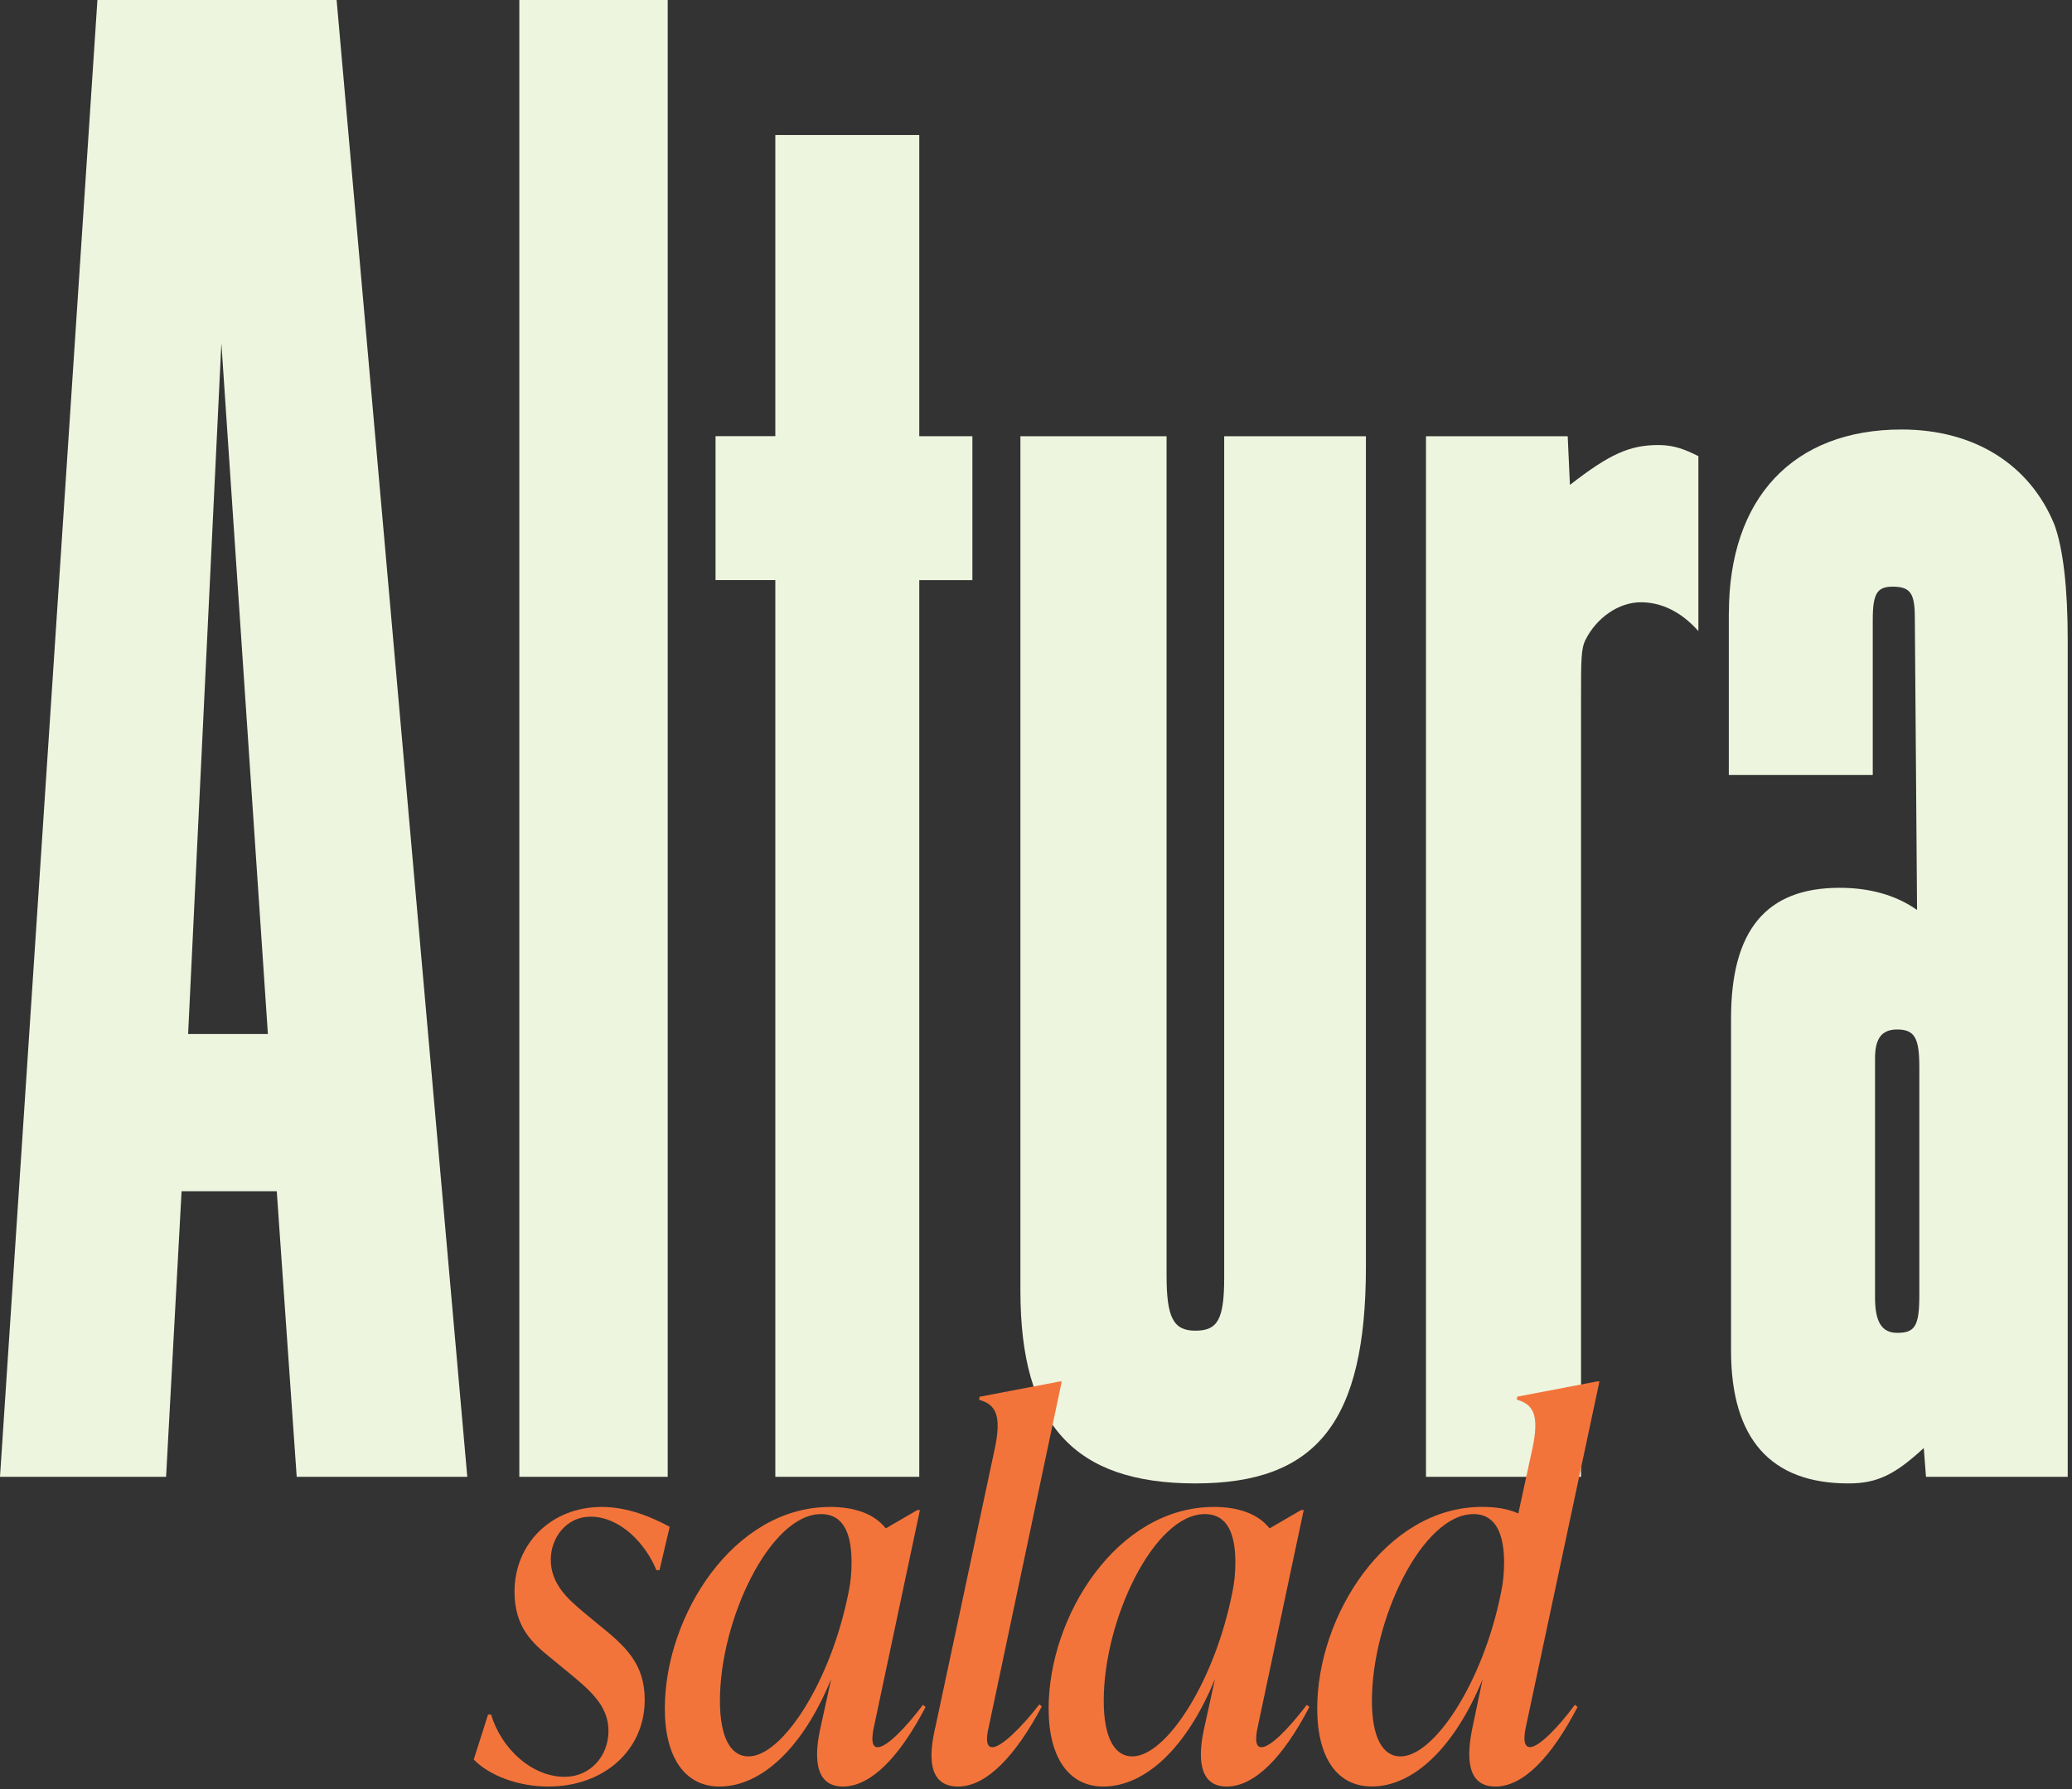
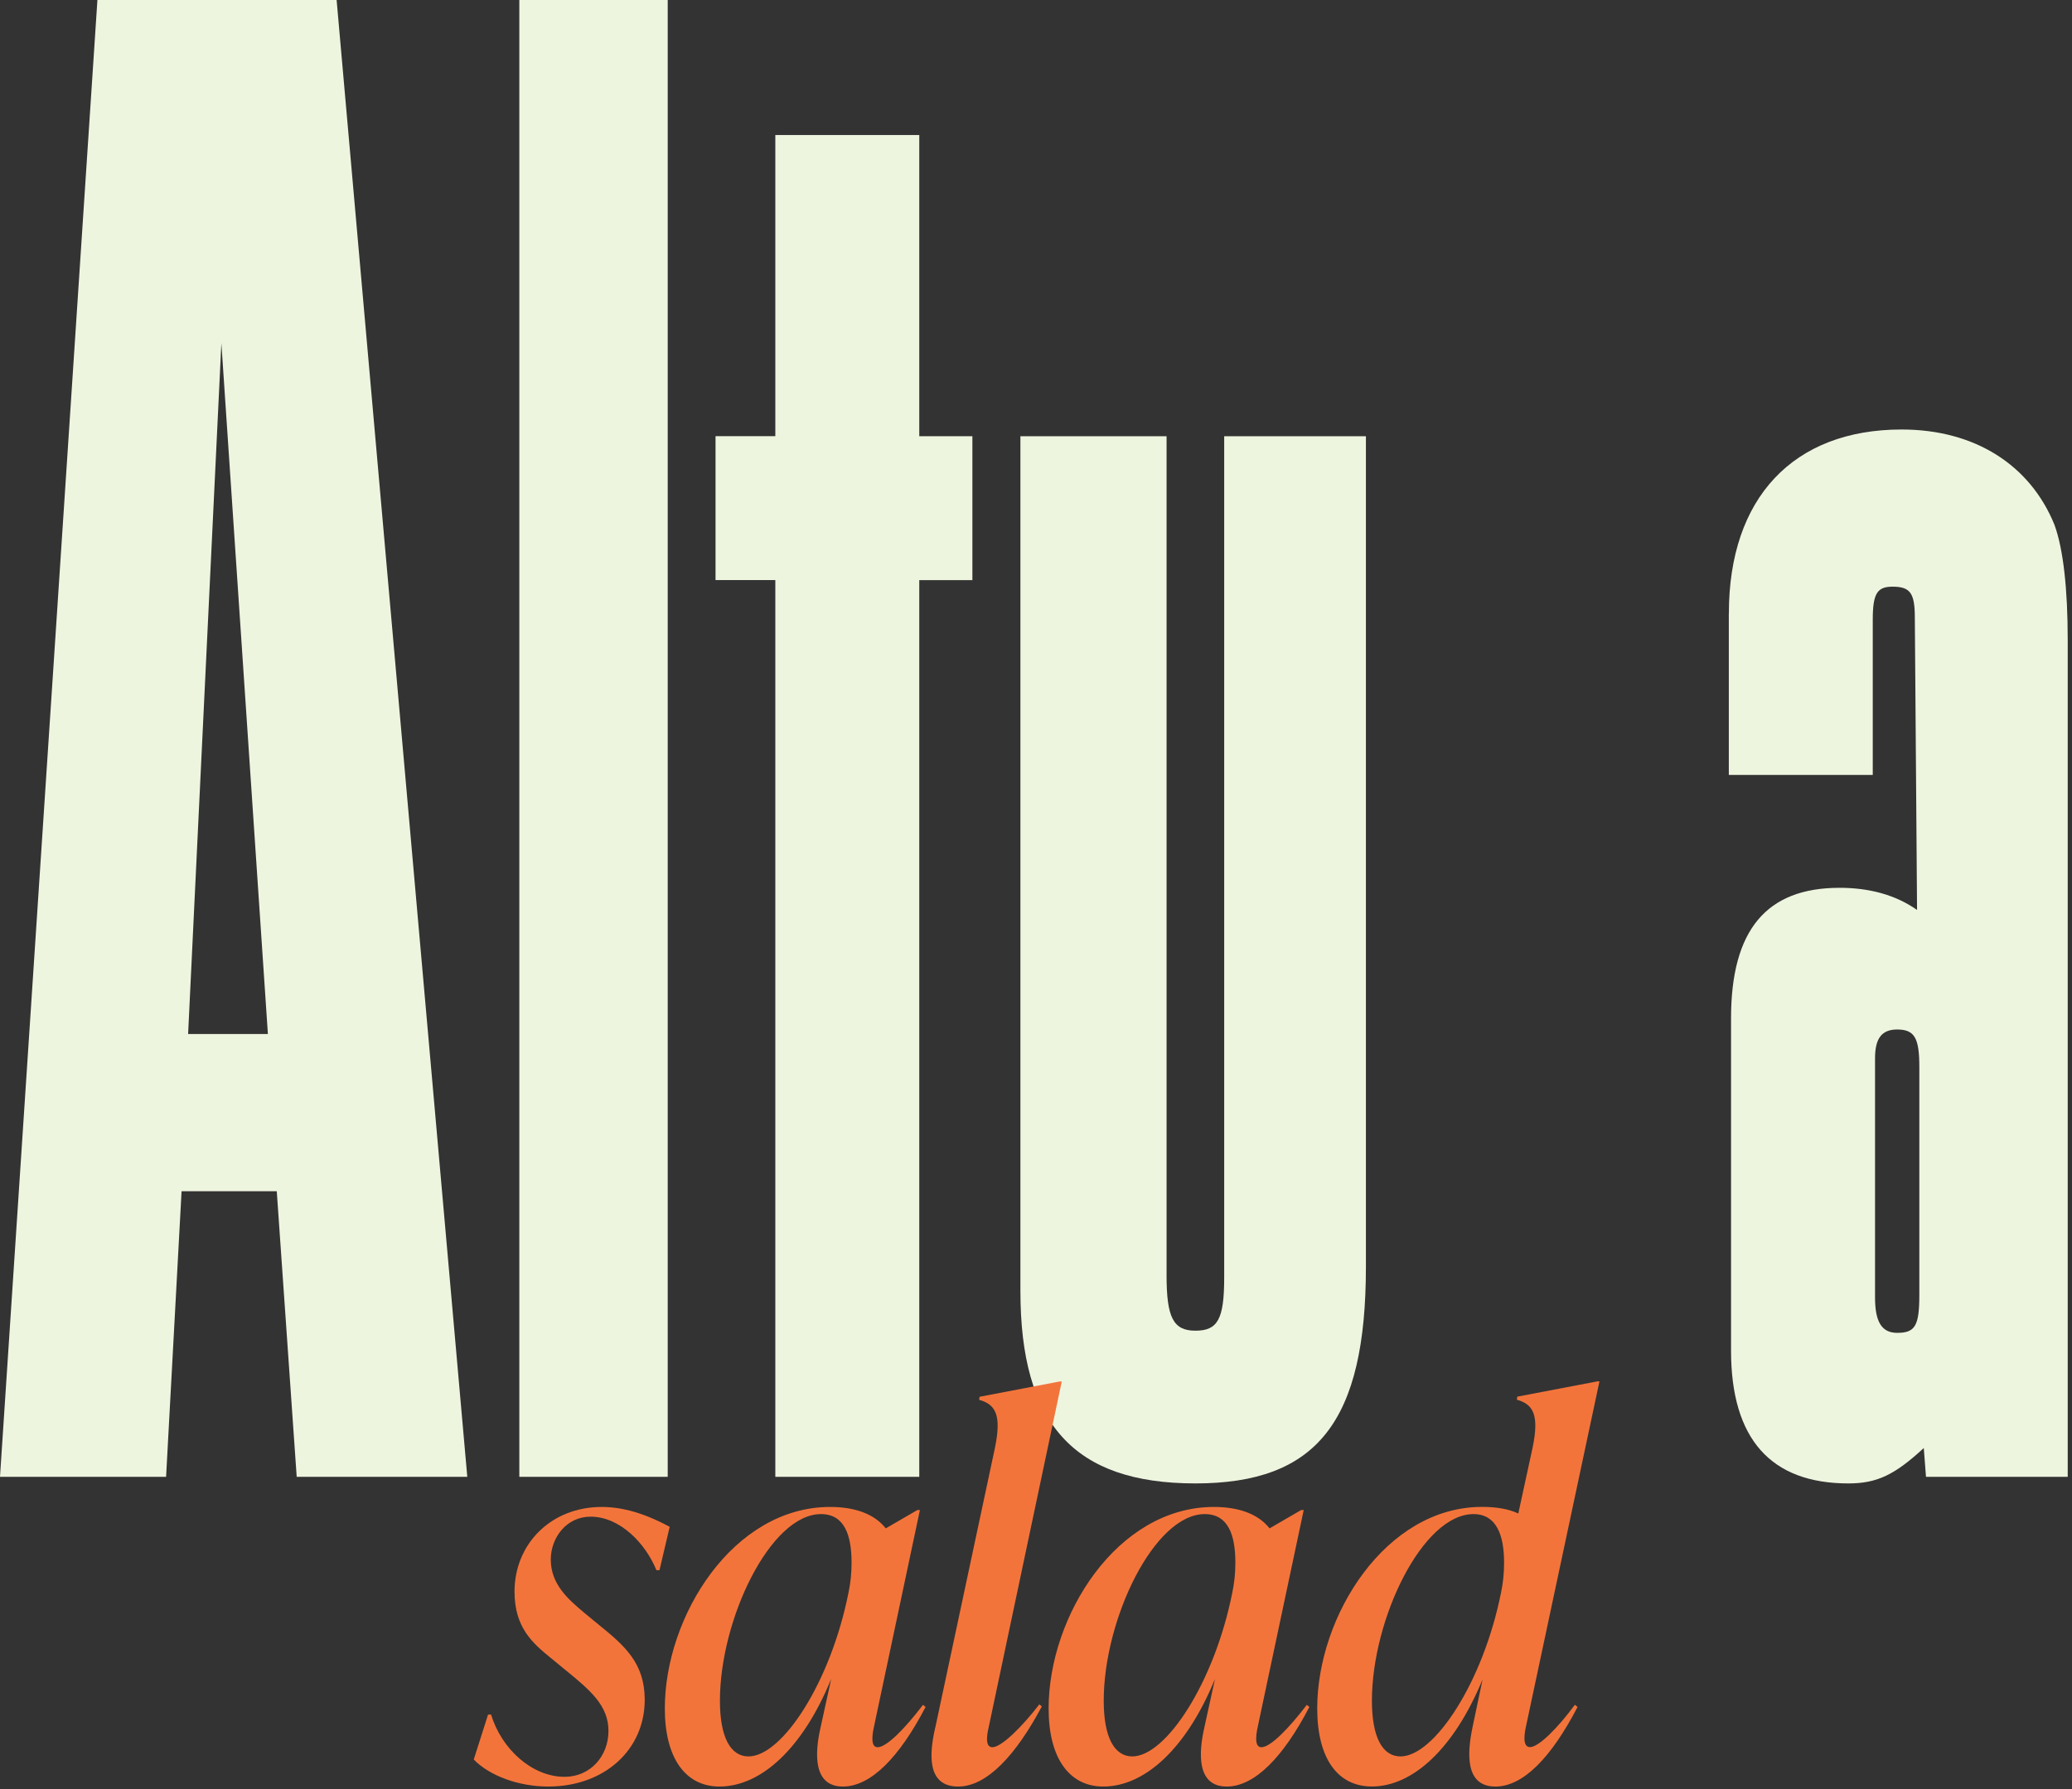
<svg xmlns="http://www.w3.org/2000/svg" width="330" height="285" viewBox="0 0 330 285" fill="none">
  <rect x="0" y="0" width="330" height="285" fill="#333333" stroke="none" />
  <path d="M74.414 235.258H47.254L44.08 189.763H28.919L26.452 235.258H0L15.516 0H53.611L74.423 235.258H74.414ZM29.97 164.716H42.666L35.257 54.663L29.96 164.716H29.97Z" fill="#EEF5DF" />
  <path d="M106.343 235.258H82.711V0H106.343V235.258Z" fill="#EEF5DF" />
-   <path d="M146.409 69.49H154.869V92.415H146.409V235.258H123.484V92.405H113.962V69.481H123.484V21.509H146.409V69.481V69.49Z" fill="#EEF5DF" />
+   <path d="M146.409 69.49H154.869V92.415H146.409V235.258H123.484V92.405H113.962V69.481H123.484V21.509H146.409V69.481V69.49" fill="#EEF5DF" />
  <path d="M217.544 201.75C217.544 226.434 209.781 236.309 190.384 236.309C170.987 236.309 162.517 226.787 162.517 205.622V69.49H185.795V203.165C185.795 209.867 186.856 211.979 190.384 211.979C193.912 211.979 194.973 210.22 194.973 203.519V69.49H217.544V201.76V201.75Z" fill="#EEF5DF" />
-   <path d="M249.683 69.49L250.037 77.243C256.385 72.31 259.559 70.895 264.147 70.895C266.614 70.895 268.382 71.603 270.495 72.664V100.531C267.675 97.357 264.501 95.942 261.327 95.942C257.8 95.942 254.272 98.408 252.513 101.936C251.806 103.351 251.806 105.11 251.806 111.458V235.257H227.113V69.49H249.683Z" fill="#EEF5DF" />
  <path d="M275.352 97.702C275.352 79.356 285.581 68.42 302.865 68.42C314.509 68.42 323.323 74.06 327.204 83.591C328.619 87.473 329.317 93.82 329.317 101.937V235.258H306.746L306.393 230.67C301.804 234.905 298.984 236.31 294.395 236.31C282.053 236.31 275.696 229.255 275.696 215.144V162.24C275.696 148.13 281.336 141.428 292.98 141.428C297.569 141.428 301.794 142.48 305.322 144.956L304.968 98.4C304.968 94.518 304.261 93.457 301.44 93.457C298.974 93.457 298.267 94.518 298.267 98.753V123.446H275.342V97.702H275.352ZM298.63 206.684C298.63 210.565 299.691 212.324 302.157 212.324C304.978 212.324 305.685 211.263 305.685 206.321V169.993C305.685 165.414 304.978 163.999 302.157 163.999C299.691 163.999 298.63 165.414 298.63 168.588V206.684Z" fill="#EEF5DF" />
  <path d="M75.455 280.285L77.731 273.134H78.218C79.843 278.583 84.719 283.048 89.919 283.048C93.982 283.048 96.908 279.797 96.908 275.734C96.908 271.672 93.982 269.234 89.996 265.983L87.721 264.11C84.795 261.748 81.946 259.234 81.946 253.546C81.946 245.984 87.721 240.057 95.846 240.057C99.986 240.057 103.81 241.682 106.659 243.221L105.033 250.133H104.546C102.835 245.908 98.772 241.606 94.059 241.606C90.158 241.606 87.721 245.019 87.721 248.432C87.721 252.332 90.407 254.693 93.007 256.882L95.282 258.756C99.508 262.169 102.682 264.932 102.682 270.782C102.682 278.746 96.257 284.596 87.319 284.596C82.606 284.596 77.97 282.885 75.455 280.295V280.285Z" fill="#F3743B" />
  <path d="M147.412 271.92C143.273 279.883 138.713 284.596 134.248 284.596C129.449 284.596 129.774 279.233 130.673 275.247L132.384 267.446C127.833 278.583 121.17 284.596 114.584 284.596C109.22 284.596 105.884 280.132 105.884 272.159C105.884 257.446 116.773 240.057 132.212 240.057C136.198 240.057 139.286 241.195 141.074 243.47L146.112 240.545H146.513L139.277 274.673C139.038 275.725 138.464 278.335 139.764 278.335C141.227 278.335 144.152 275.323 147.001 271.585L147.402 271.911L147.412 271.92ZM135.137 253.718C135.462 252.169 135.625 250.63 135.625 248.919C135.625 244.531 134.487 241.195 130.749 241.195C122.7 241.195 114.66 257.934 114.66 270.935C114.66 276.786 116.371 279.797 119.21 279.797C124.574 279.797 132.298 268.01 135.137 253.709V253.718Z" fill="#F3743B" />
  <path d="M148.951 275.247L158.463 230.631C159.515 225.507 158.626 223.72 155.94 222.993L156.016 222.506L168.778 220.068H169.103L157.565 274.674C157.326 275.725 156.666 278.335 158.052 278.335C159.515 278.335 162.851 274.999 165.528 271.509L165.929 271.834C161.867 279.473 157.23 284.597 152.603 284.597C147.479 284.597 148.053 279.148 148.942 275.247H148.951Z" fill="#F3743B" />
  <path d="M208.538 271.92C204.398 279.883 199.838 284.596 195.374 284.596C190.575 284.596 190.9 279.233 191.799 275.247L193.51 267.446C188.959 278.583 182.296 284.596 175.709 284.596C170.346 284.596 167.01 280.132 167.01 272.159C167.01 257.446 177.899 240.057 193.338 240.057C197.324 240.057 200.412 241.195 202.2 243.47L207.238 240.545H207.639L200.402 274.673C200.163 275.725 199.59 278.335 200.89 278.335C202.353 278.335 205.278 275.323 208.127 271.585L208.528 271.911L208.538 271.92ZM196.263 253.718C196.588 252.169 196.751 250.63 196.751 248.919C196.751 244.531 195.613 241.195 191.875 241.195C183.826 241.195 175.786 257.934 175.786 270.935C175.786 276.786 177.497 279.797 180.336 279.797C185.699 279.797 193.424 268.01 196.263 253.709V253.718Z" fill="#F3743B" />
  <path d="M250.85 271.596L251.251 271.921C247.112 279.884 242.638 284.597 238.164 284.597C233.289 284.597 233.69 279.234 234.503 275.247L236.128 267.523C231.577 278.574 224.991 284.587 218.49 284.587C213.041 284.587 209.79 280.123 209.79 272.15C209.79 257.437 220.679 240.048 236.042 240.048C238.317 240.048 240.267 240.373 241.816 241.1L244.091 230.613C245.152 225.489 244.254 223.701 241.577 222.974L241.653 222.487L254.416 220.049H254.741L243.116 274.655C242.877 275.706 242.303 278.316 243.68 278.316C245.057 278.316 248.068 275.305 250.831 271.567L250.85 271.596ZM239.063 253.719C239.388 252.17 239.55 250.631 239.55 248.92C239.55 244.532 238.327 241.195 234.675 241.195C226.549 241.195 218.499 257.935 218.499 270.936C218.499 276.787 220.211 279.798 223.05 279.798C228.413 279.798 236.214 268.011 239.063 253.709V253.719Z" fill="#F3743B" />
</svg>